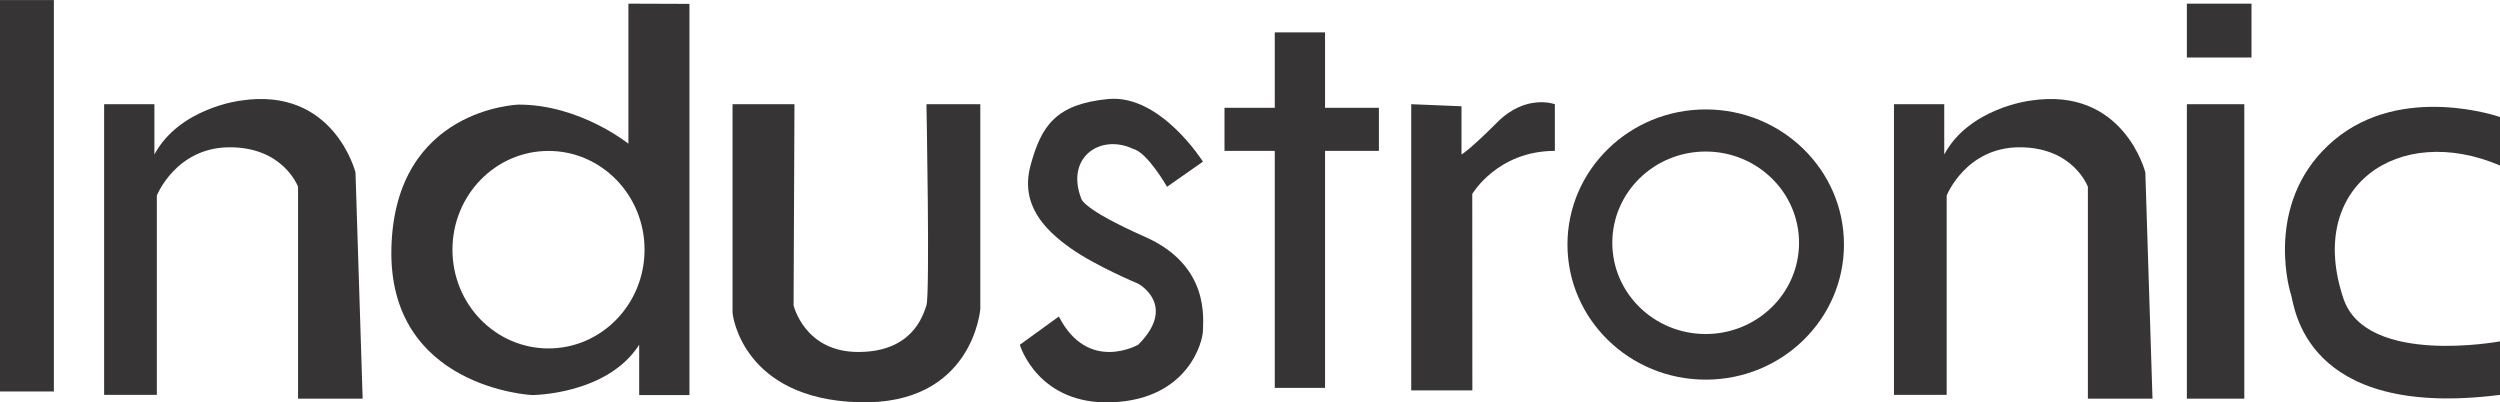
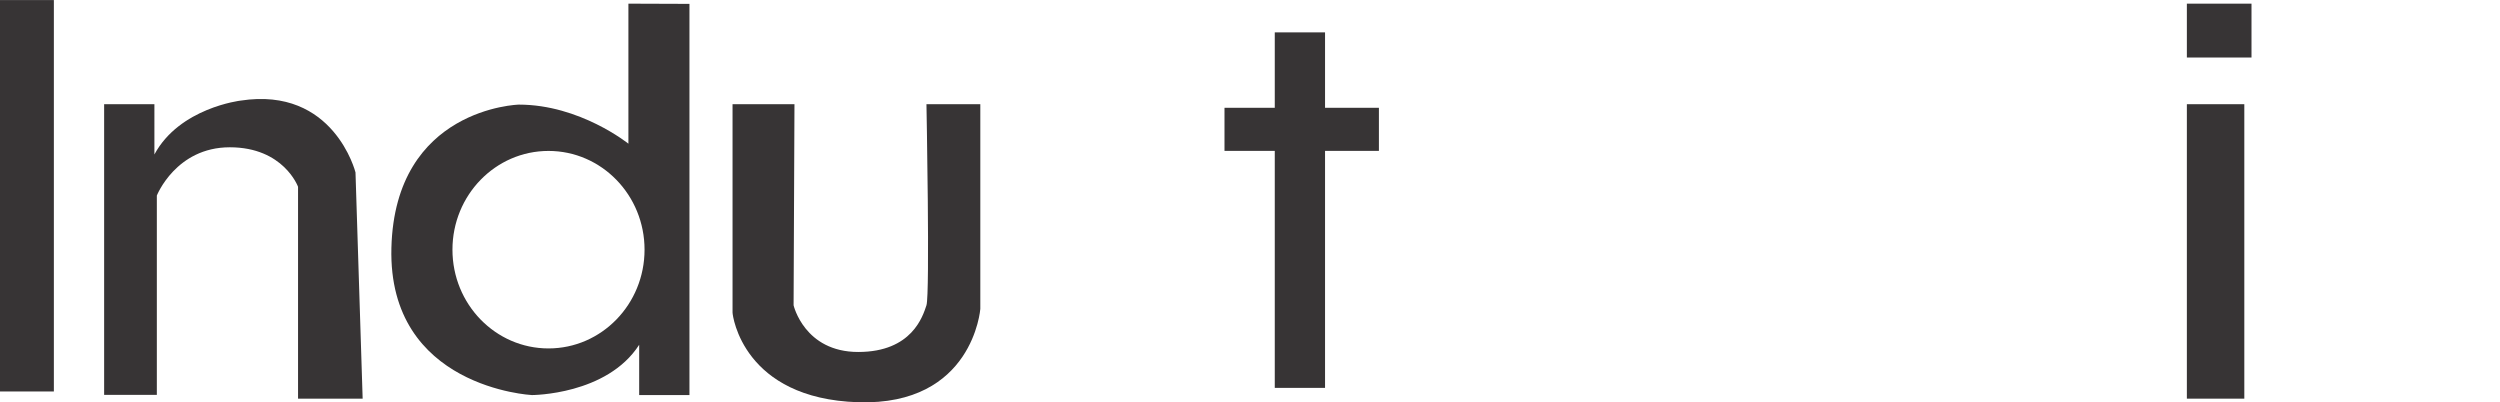
<svg xmlns="http://www.w3.org/2000/svg" xmlns:ns1="http://sodipodi.sourceforge.net/DTD/sodipodi-0.dtd" xmlns:ns2="http://www.inkscape.org/namespaces/inkscape" xml:space="preserve" width="5.895cm" height="0.949cm" version="1.1" style="clip-rule:evenodd;fill-rule:evenodd;image-rendering:optimizeQuality;shape-rendering:geometricPrecision;text-rendering:geometricPrecision" viewBox="0 0 5894.52 948.63" id="svg70" ns1:docname="industonic.svg">
  <ns1:namedview id="namedview72" pagecolor="#ffffff" bordercolor="#000000" borderopacity="0.25" ns2:showpageshadow="2" ns2:pageopacity="0.0" ns2:pagecheckerboard="0" ns2:deskcolor="#d1d1d1" ns2:document-units="cm" showgrid="false" />
  <defs id="defs40">
    <style type="text/css" id="style38">
   
    .fil1 {fill:none}
    .fil0 {fill:#373435}
   
  </style>
  </defs>
  <g id="Capa_x0020_1" ns2:label="Capa 1" ns2:groupmode="layer" transform="translate(-2904.07,-2726.26)">
    <rect class="fil0" x="2904.07" y="2726.26" width="127" height="922.87" id="rect43" />
    <path class="fil0" d="m 3149.6,2971.8 v 685.27 h 124.27 v -469.91 c 0,0 45.06,-113.76 172.06,-113.76 127,0 160.87,93.13 160.87,93.13 v 499.53 h 152.34 l -16.87,-533.4 c 0,0 -50.81,-203.2 -270.94,-169.33 0,0 -143.94,16.93 -203.2,127 V 2971.8 Z" id="path45" />
    <path class="fil0" d="m 4127.53,2972.76 c 0,0 -292.14,7.5 -300.6,337.7 -8.46,330.2 331.26,347.14 331.26,347.14 0,0 176.74,-0.01 252.94,-118.54 v 118.54 h 118.54 v -922.35 l -143.94,-0.52 v 330.2 c 0,0 -114.27,-92.17 -258.2,-92.17 z m 69.8,109.21 c 125.07,0 226.46,104.25 226.46,232.83 0,128.58 -101.39,232.83 -226.46,232.83 -125.07,0 -226.46,-104.25 -226.46,-232.83 0,-128.58 101.39,-232.83 226.46,-232.83 z" id="path47" />
    <path class="fil0" d="m 4631.27,2971.8 h 146.01 l -2.08,474.13 c 0,0 25.4,110.07 152.4,110.07 127,0 152.41,-84.67 160.87,-110.07 8.46,-25.4 0,-474.13 0,-474.13 h 127 v 482.6 c 0,0 -16.94,228.6 -287.87,220.13 -270.93,-8.47 -296.33,-203.21 -296.33,-211.67 0,-8.46 0,-491.06 0,-491.06 z" id="path49" />
-     <path class="fil0" d="m 5655.73,3166.53 84.67,-59.27 c 0,0 -100.55,-159.8 -223.84,-147.63 -123.29,12.17 -157.16,62.97 -182.56,156.1 -25.4,93.13 33.86,152.39 93.13,194.73 59.27,42.34 160.87,84.67 160.87,84.67 0,0 92.96,50.55 -0.17,143.68 0,0 -118.36,67.99 -187.16,-66.43 l -92.07,66.68 c 0,0 42.33,143.94 220.13,135.47 177.8,-8.47 211.67,-143.93 211.67,-169.33 0,-25.4 16.93,-152.41 -135.47,-220.14 -152.4,-67.73 -151.31,-90.16 -152.4,-93.13 -35.21,-95.22 45.99,-151.03 123.29,-114.82 33.87,8.46 79.91,89.42 79.91,89.42 z" id="path51" />
    <polygon class="fil0" points="6028.27,2980.26 6155.27,2980.26 6155.27,3081.86 6028.27,3081.86 6028.27,3640.66 5909.73,3640.66 5909.73,3081.86 5791.2,3081.86 5791.2,2980.26 5909.73,2980.26 5909.73,2802.46 6028.27,2802.46 " id="polygon53" />
-     <path class="fil0" d="m 6231.47,2971.8 v 674.8 h 144.15 l -0.22,-463.14 c 0,0 59.26,-101.6 194.73,-101.6 V 2971.8 c 0,0 -67.72,-25.4 -135.46,42.33 -67.74,67.73 -84.67,76.2 -84.67,76.2 v -113.66 z" id="path55" />
    <ellipse class="fil1" cx="6925.74" cy="3298.54" rx="220.13" ry="215.12" id="ellipse57" />
-     <path class="fil0" d="m 6925.74,3083.41 c 121.57,0 220.13,96.32 220.13,215.13 0,118.8 -98.56,215.12 -220.13,215.12 -121.58,0 -220.14,-96.32 -220.14,-215.12 0,-118.81 98.56,-215.13 220.14,-215.13 z m 0.1,-99.29 c 180.02,0 325.96,142.63 325.96,318.56 0,175.91 -145.94,318.55 -325.96,318.55 -180.04,0 -325.98,-142.64 -325.98,-318.55 0,-175.93 145.94,-318.56 325.98,-318.56 z" id="path59" />
-     <path class="fil0" d="m 7369.71,2971.8 v 685.27 h 124.27 v -469.91 c 0,0 45.06,-113.76 172.06,-113.76 127,0 160.87,93.13 160.87,93.13 v 499.53 h 152.34 l -16.87,-533.4 c 0,0 -50.81,-203.2 -270.94,-169.33 0,0 -143.94,16.93 -203.2,127 V 2971.8 Z" id="path61" />
    <rect class="fil0" x="8060.27" y="2971.8" width="135.46" height="694.26" id="rect63" />
    <rect class="fil0" x="8060.27" y="2734.73" width="152.4" height="127" id="rect65" />
-     <path class="fil0" d="m 8798.59,3116.35 v -114.3 c 0,0 -230.32,-81.06 -391.19,54.41 -160.87,135.47 -110.07,338.67 -101.6,364.07 8.47,25.4 28.85,295.46 492.79,236.63 v -126.2 c 0,0 -314.99,58.9 -368.98,-100.54 -89.81,-265.23 130.19,-416.29 368.98,-314.07 z" id="path67" />
  </g>
</svg>